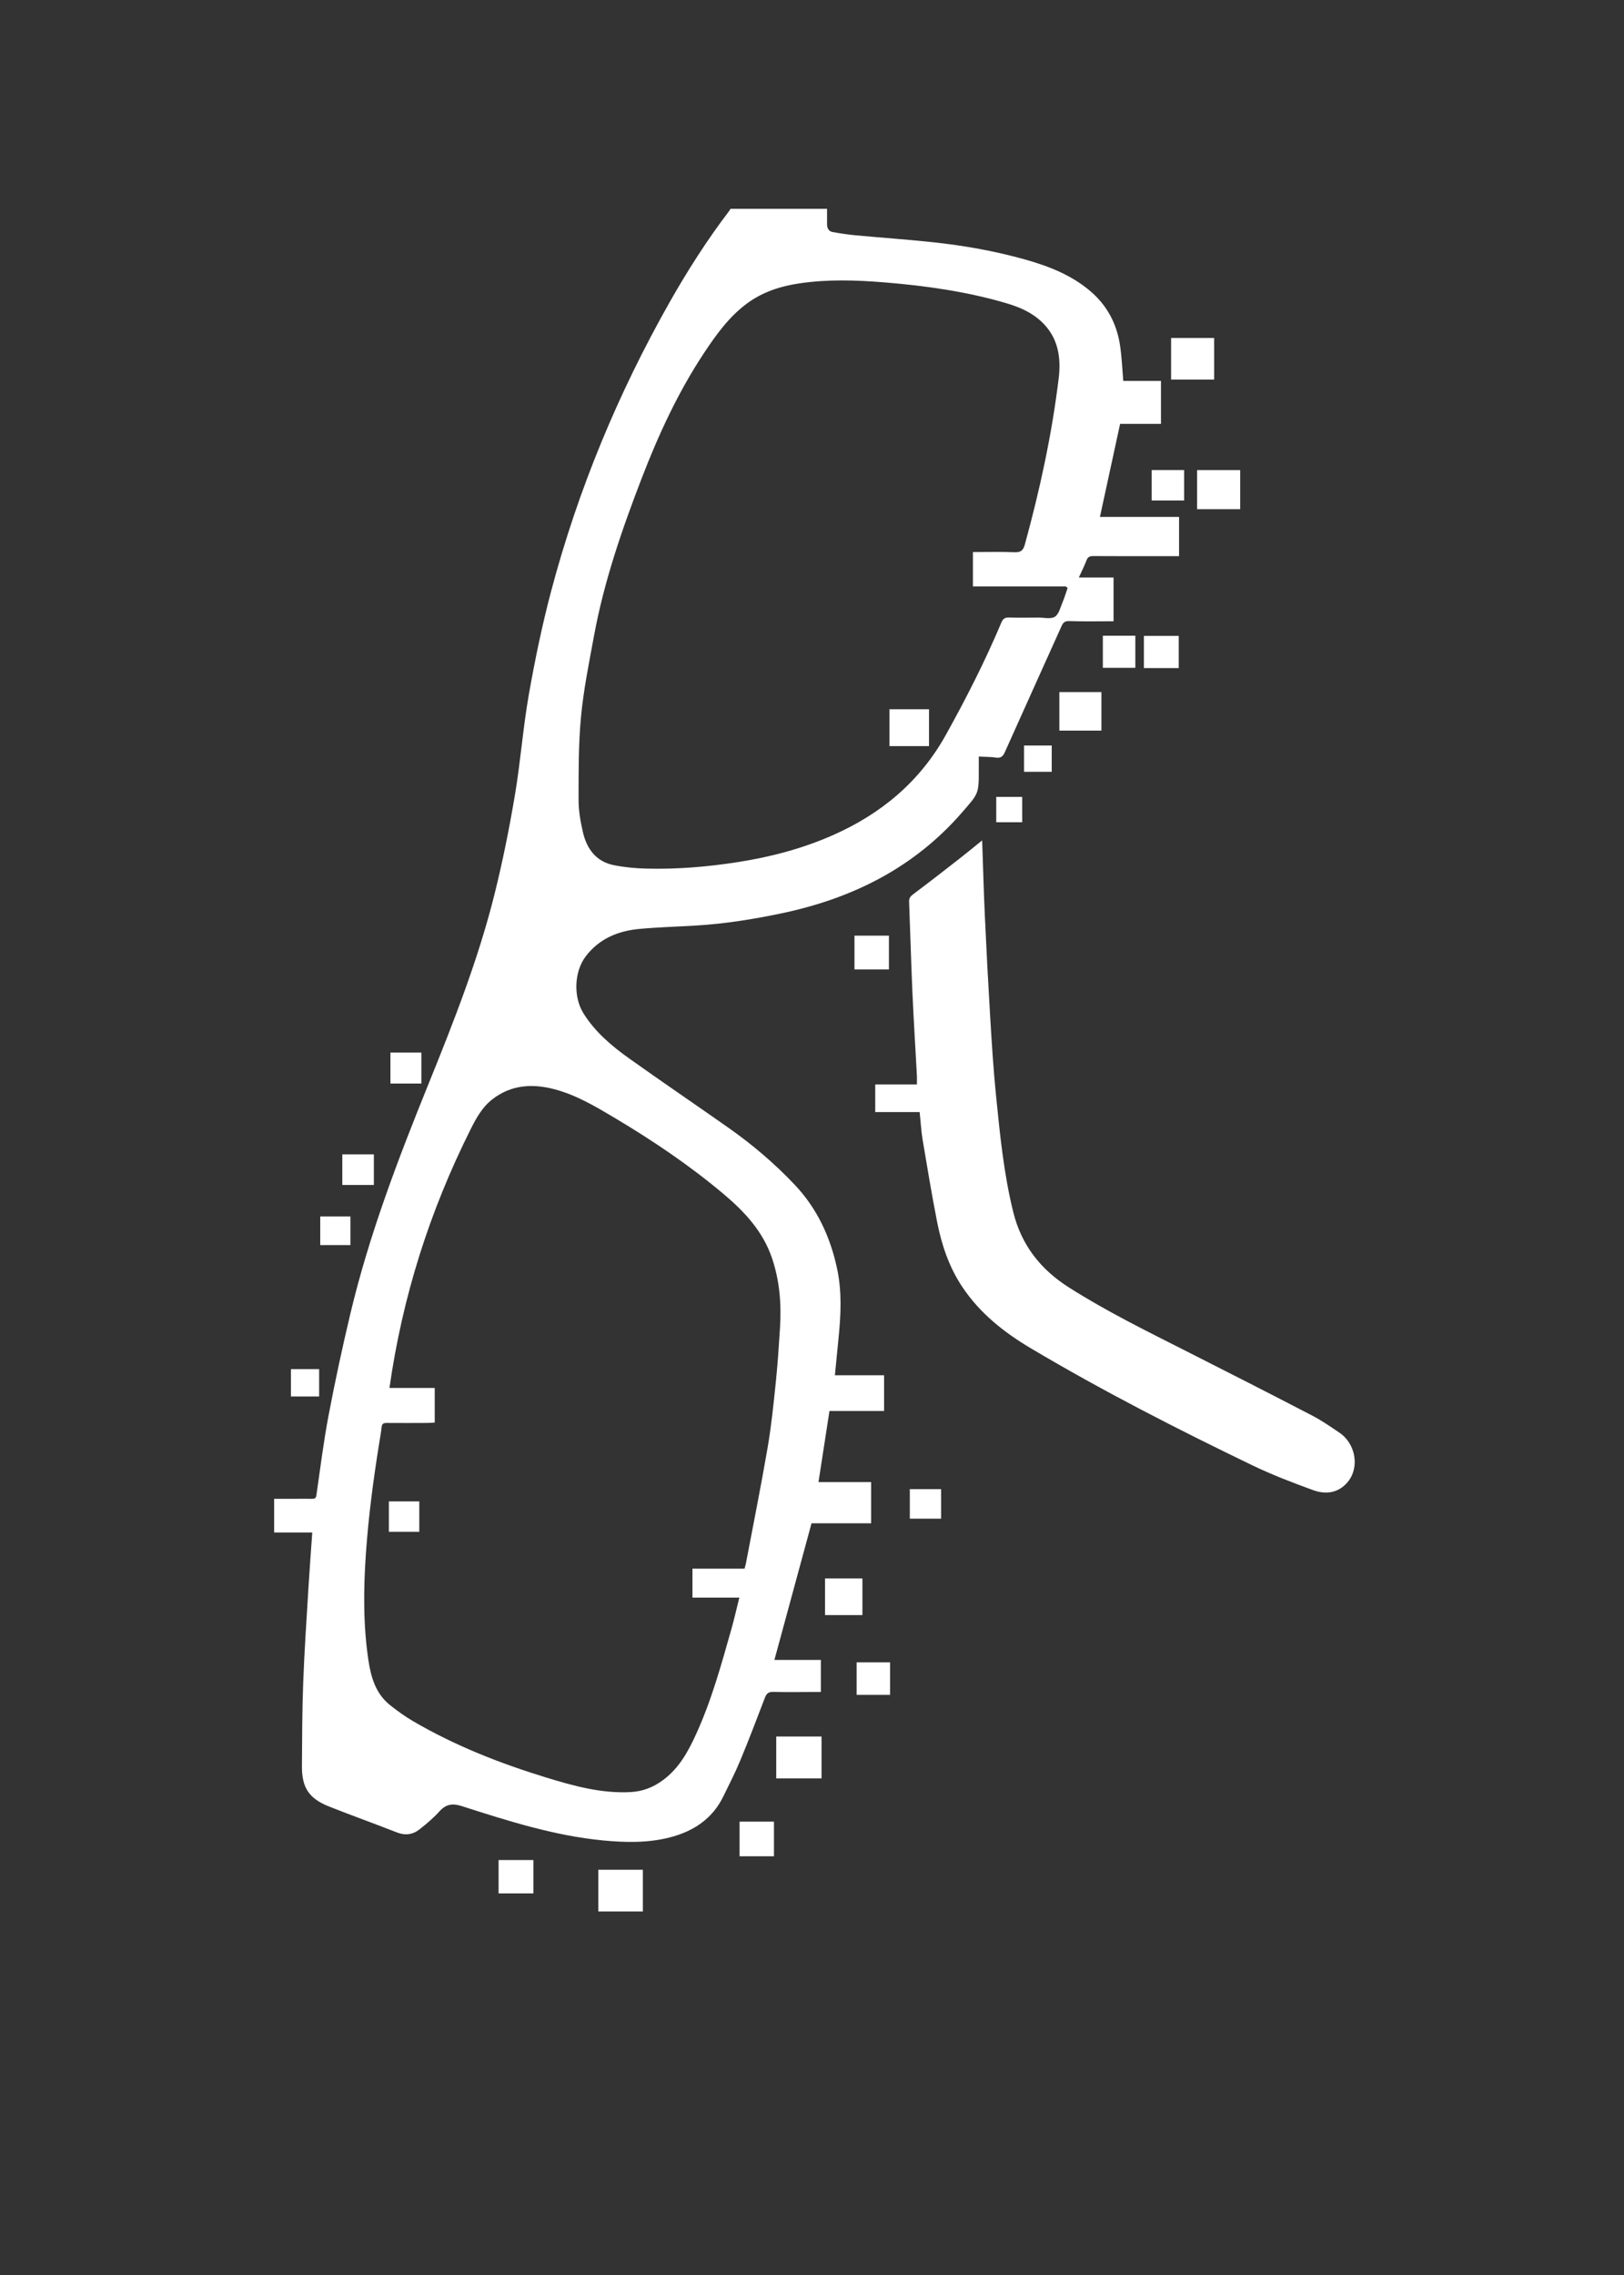
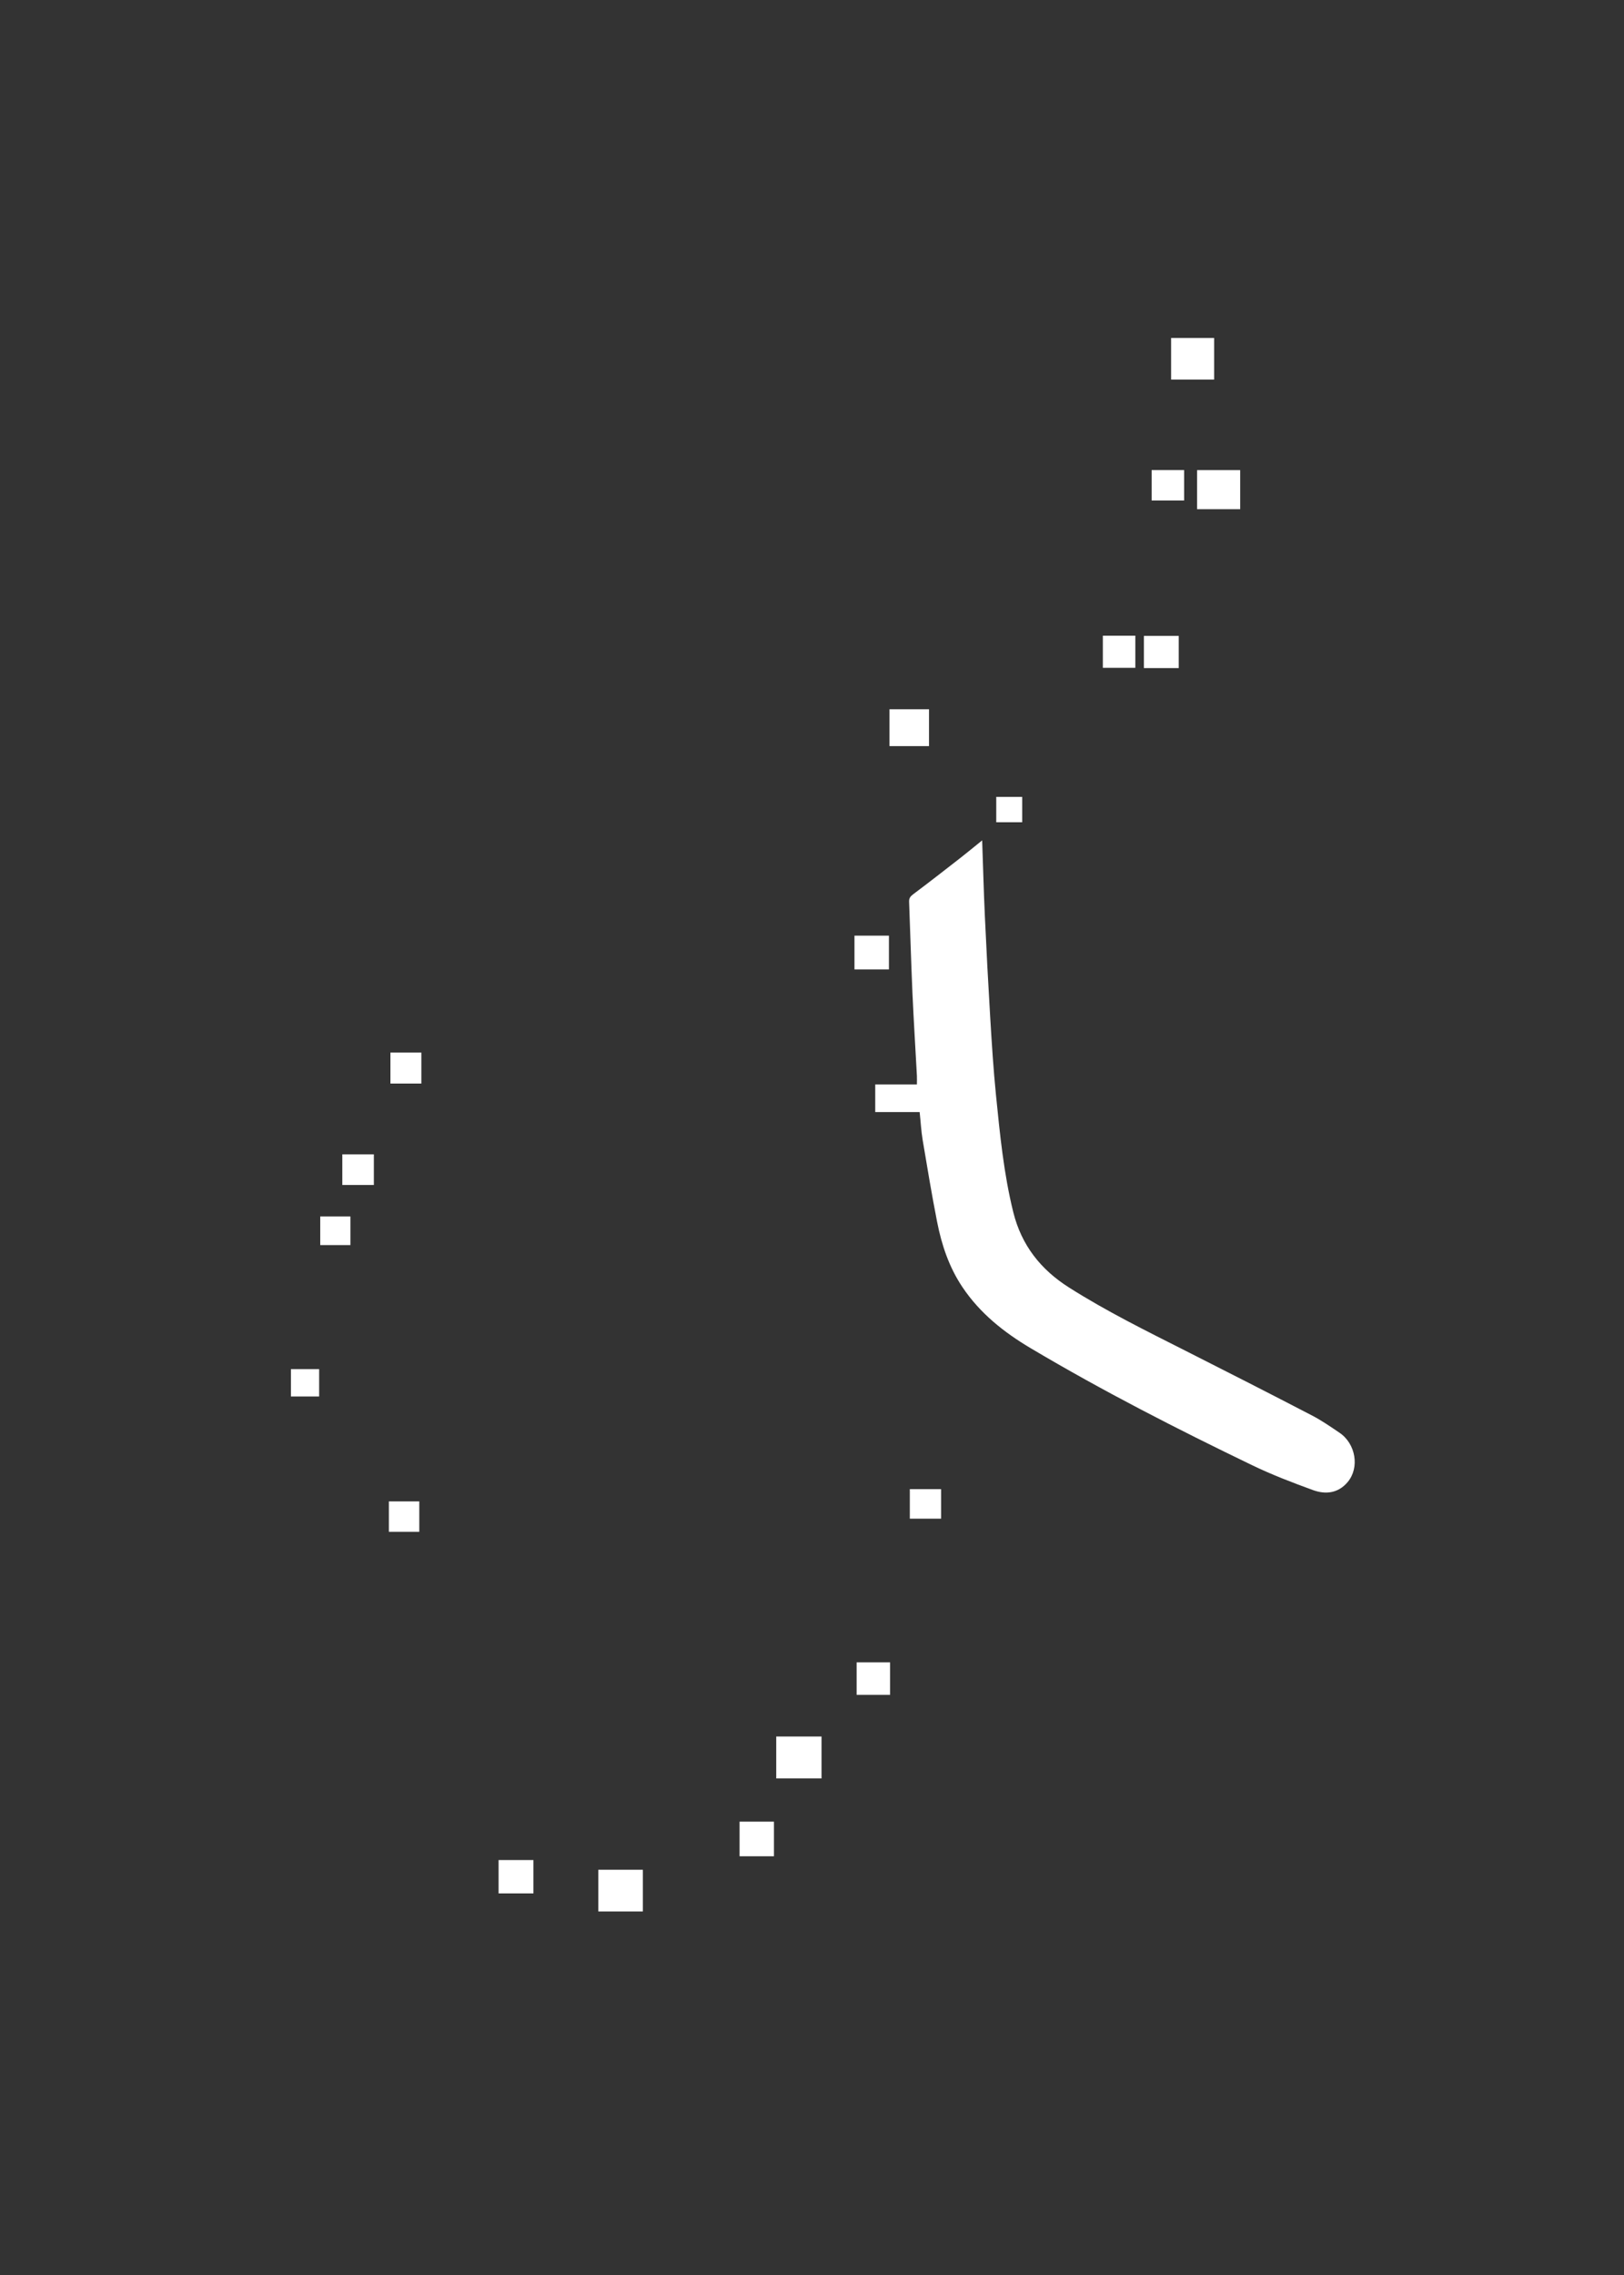
<svg xmlns="http://www.w3.org/2000/svg" version="1.1" viewBox="0 0 385 539">
  <rect x="0" y="0" width="385" height="539" fill="#333333" stroke="none" />
  <defs>
    <style>
      .cls-1 {
        fill: #fff;
      }
    </style>
  </defs>
  <g>
    <g id="Layer_1">
      <g>
-         <path class="cls-1" d="M196.07,49.46c0,1.23,0,2.46,0,3.68,0,.95.4,1.67,1.33,1.84,1.8.32,3.61.6,5.43.77,6.05.56,12.12.98,18.16,1.62,7.55.8,15.01,2.12,22.33,4.2,5.45,1.55,10.63,3.6,15.05,7.31,4.12,3.47,6.42,7.88,7.18,13.12.39,2.67.5,5.39.74,8.24h8.94v10.19h-9.69c-1.61,7.39-3.19,14.68-4.78,22.04h18.76v9.29c-2.04,0-4.04,0-6.05,0-4.78,0-9.57.01-14.35-.02-.81,0-1.25.23-1.55,1.03-.5,1.33-1.16,2.61-1.81,4.05h8.23v10.37c-3.5,0-7,.08-10.49-.04-1.12-.04-1.49.4-1.88,1.28-4.46,9.94-8.97,19.85-13.41,29.79-.46,1.03-.99,1.44-2.14,1.27-1.24-.19-2.52-.16-4.03-.24,0,1.17,0,2.2,0,3.24.03,5.67-.15,5.58-3.86,9.87-11.43,13.22-26.11,20.51-42.95,24.04-6.67,1.4-13.38,2.47-20.19,2.88-4.5.27-9.02.39-13.51.81-5.04.47-9.5,2.32-12.67,6.49-2.77,3.65-2.96,9.62-.54,13.5,2.75,4.4,6.63,7.69,10.78,10.65,7.76,5.53,15.65,10.88,23.45,16.36,5.72,4.01,11.03,8.51,15.84,13.59,5.34,5.64,8.47,12.41,10.07,19.94,1.15,5.42.89,10.88.34,16.34-.29,2.91-.57,5.82-.87,8.87h11.66v8.46h-12.95c-.87,5.66-1.73,11.22-2.6,16.85h12.48v9.76h-14.13c-2.95,10.86-5.86,21.55-8.8,32.37h11.01v7.6c-.5,0-.96,0-1.42,0-3.29,0-6.58.07-9.87-.02-1.13-.03-1.6.4-1.97,1.37-1.9,4.96-3.78,9.92-5.82,14.82-1.22,2.94-2.67,5.78-4.07,8.63-2.62,5.33-7.14,8.25-12.71,9.67-5.2,1.32-10.49,1.21-15.79.7-11.58-1.12-22.58-4.64-33.57-8.16-2.05-.66-3.65-.45-5.17,1.24-1.43,1.59-3.09,2.99-4.77,4.31-1.61,1.26-3.41,1.49-5.42.69-5.3-2.09-10.68-4-15.97-6.1-4.82-1.91-6.51-4.49-6.47-9.63.05-6.58.05-13.16.3-19.73.28-7.53.8-15.05,1.25-22.57.26-4.28.59-8.55.9-13.01h-9.04v-7.98c1.59,0,3.19,0,4.8,0,1.4,0,2.81-.02,4.21,0,.61,0,.91-.12,1.01-.84.91-6.3,1.69-12.63,2.88-18.88,1.52-8.04,3.25-16.04,5.14-24,4.48-18.86,11.39-36.89,18.66-54.82,5.92-14.6,11.69-29.28,15.52-44.6,1.94-7.76,3.52-15.63,4.85-23.52,1.34-7.92,1.92-15.96,3.31-23.87,1.45-8.23,3.15-16.44,5.29-24.51,6.38-24.06,15.87-46.89,28.14-68.55,4.23-7.45,8.84-14.67,14.04-21.49.13-.17.23-.36.34-.55,7.63,0,15.27,0,22.9,0ZM92.33,328.84h10.73v8.2c-.63.03-1.19.09-1.76.09-3.2.01-6.41.03-9.61,0-.73,0-1.14.15-1.22.97-.12,1.21-.35,2.41-.54,3.62-1.42,8.8-2.59,17.63-3.2,26.53-.57,8.42-.64,16.81.62,25.17.61,4.03,1.75,7.89,5.13,10.57,1.71,1.36,3.49,2.65,5.37,3.75,9.94,5.83,20.6,10.01,31.58,13.38,6.51,2,13.08,3.82,20.01,3.47,2.93-.15,5.49-1.15,7.83-2.91,3.75-2.81,5.89-6.73,7.77-10.86,3.67-8.03,5.98-16.51,8.38-24.96.67-2.36,1.2-4.76,1.85-7.35h-11.11v-6.86h12.35c.13-.49.26-.9.34-1.33,1.73-9.11,3.56-18.21,5.13-27.35.89-5.16,1.41-10.39,1.95-15.6.44-4.22.71-8.46.98-12.7.36-5.63-.06-11.17-1.88-16.56-2.16-6.39-6.55-11.07-11.56-15.28-8.02-6.74-16.68-12.57-25.67-17.93-4.57-2.72-9.16-5.46-14.35-6.83-5.26-1.39-10.33-1.07-14.79,2.43-2.36,1.85-3.79,4.45-5.1,7.08-9.68,19.31-16.16,39.63-19.23,61.25ZM253.11,139.3c-.15-.12-.31-.24-.46-.36h-22v-8.14c3.34,0,6.59-.1,9.83.04,1.5.06,2.08-.4,2.48-1.84,3.55-12.91,6.39-25.97,8.01-39.26.52-4.23.13-8.47-2.65-11.99-2.47-3.13-5.95-4.8-9.7-5.9-9.5-2.8-19.27-4.16-29.1-4.96-6.59-.53-13.22-.74-19.82.22-4.58.66-8.91,2.03-12.68,4.84-4.26,3.17-7.28,7.4-10.17,11.76-6.1,9.22-10.71,19.22-14.67,29.46-4.71,12.21-9,24.61-11.37,37.54-1.17,6.34-2.47,12.69-3.07,19.1-.62,6.53-.57,13.14-.58,19.71,0,2.55.45,5.14,1.03,7.64.92,3.95,3.12,6.98,7.34,7.82,2.52.5,5.11.75,7.68.81,7.24.19,14.43-.41,21.59-1.52,7.78-1.21,15.34-3.18,22.56-6.36,11.51-5.06,20.72-12.72,26.89-23.83,4.81-8.65,9.3-17.47,13.15-26.6.39-.92.87-1.21,1.84-1.18,2.32.08,4.65.03,6.98.02,1.31,0,2.9.4,3.86-.2.94-.59,1.29-2.18,1.8-3.38.48-1.12.82-2.3,1.23-3.46Z" />
        <path class="cls-1" d="M232.84,199.15c.22,6.16.37,12.04.64,17.9.37,8.01.79,16.02,1.27,24.02.37,6.12.75,12.24,1.36,18.33.94,9.33,1.84,18.66,4.11,27.81,1.95,7.83,6.51,13.59,13.21,17.83,8.89,5.64,18.32,10.29,27.7,15.03,9.99,5.05,19.97,10.13,29.9,15.29,2.28,1.18,4.41,2.66,6.54,4.1,3.85,2.62,4.78,8.25,1.93,11.66-2.24,2.68-5.24,3.01-8.25,1.91-4.86-1.77-9.72-3.63-14.37-5.87-17.84-8.6-35.48-17.61-52.52-27.73-6.34-3.76-12.04-8.27-16.21-14.5-3.17-4.73-4.92-9.99-6-15.49-1.26-6.41-2.33-12.86-3.41-19.31-.36-2.15-.47-4.33-.72-6.66h-10.53v-6.54h9.88c0-.76.03-1.4,0-2.04-.35-6.56-.77-13.12-1.06-19.69-.32-7.18-.51-14.37-.79-21.55-.03-.84.28-1.26.95-1.77,3.75-2.8,7.43-5.68,11.12-8.55,1.71-1.33,3.38-2.72,5.23-4.21Z" />
        <path class="cls-1" d="M194.76,411.42v9.93h-10.74v-9.93h10.74Z" />
        <path class="cls-1" d="M141.84,452.87v-9.88h10.56v9.88h-10.56Z" />
        <path class="cls-1" d="M287.84,89.93h-10.21v-9.86h10.21v9.86Z" />
        <path class="cls-1" d="M283.79,111.38h10.22v9.26h-10.22v-9.26Z" />
-         <path class="cls-1" d="M251.14,173.1v-9.13h9.97v9.13h-9.97Z" />
-         <path class="cls-1" d="M195.59,382.65v-8.68h8.86v8.68h-8.86Z" />
        <path class="cls-1" d="M175.33,439.79v-8.2h8.15v8.2h-8.15Z" />
        <path class="cls-1" d="M202.57,221.68h8.17v8h-8.17v-8Z" />
        <path class="cls-1" d="M118.2,448.59v-7.9h8.26v7.9h-8.26Z" />
        <path class="cls-1" d="M279.44,158.28h-8.26v-7.62h8.26v7.62Z" />
        <path class="cls-1" d="M211.01,401.55h-7.93v-7.7h7.93v7.7Z" />
        <path class="cls-1" d="M261.45,150.61h7.7v7.61h-7.7v-7.61Z" />
        <path class="cls-1" d="M273.02,111.37h7.7v7.21h-7.7v-7.21Z" />
        <path class="cls-1" d="M92.56,256.72v-7.34h7.33v7.34h-7.33Z" />
        <path class="cls-1" d="M81.15,273.49h7.48v7.26h-7.48v-7.26Z" />
        <path class="cls-1" d="M223.1,352.81v7h-7.41v-7h7.41Z" />
        <path class="cls-1" d="M83.07,288.21v6.78h-7.15v-6.78h7.15Z" />
        <path class="cls-1" d="M75.66,330.86h-6.69v-6.48h6.69v6.48Z" />
-         <path class="cls-1" d="M249.33,182.86h-6.56v-6.23h6.56v6.23Z" />
        <path class="cls-1" d="M242.33,188.8v6.01h-6.15v-6.01h6.15Z" />
        <path class="cls-1" d="M99.4,355.71v7.21h-7.21v-7.21h7.21Z" />
        <path class="cls-1" d="M210.87,176.77v-8.73h9.37v8.73h-9.37Z" />
      </g>
    </g>
  </g>
</svg>